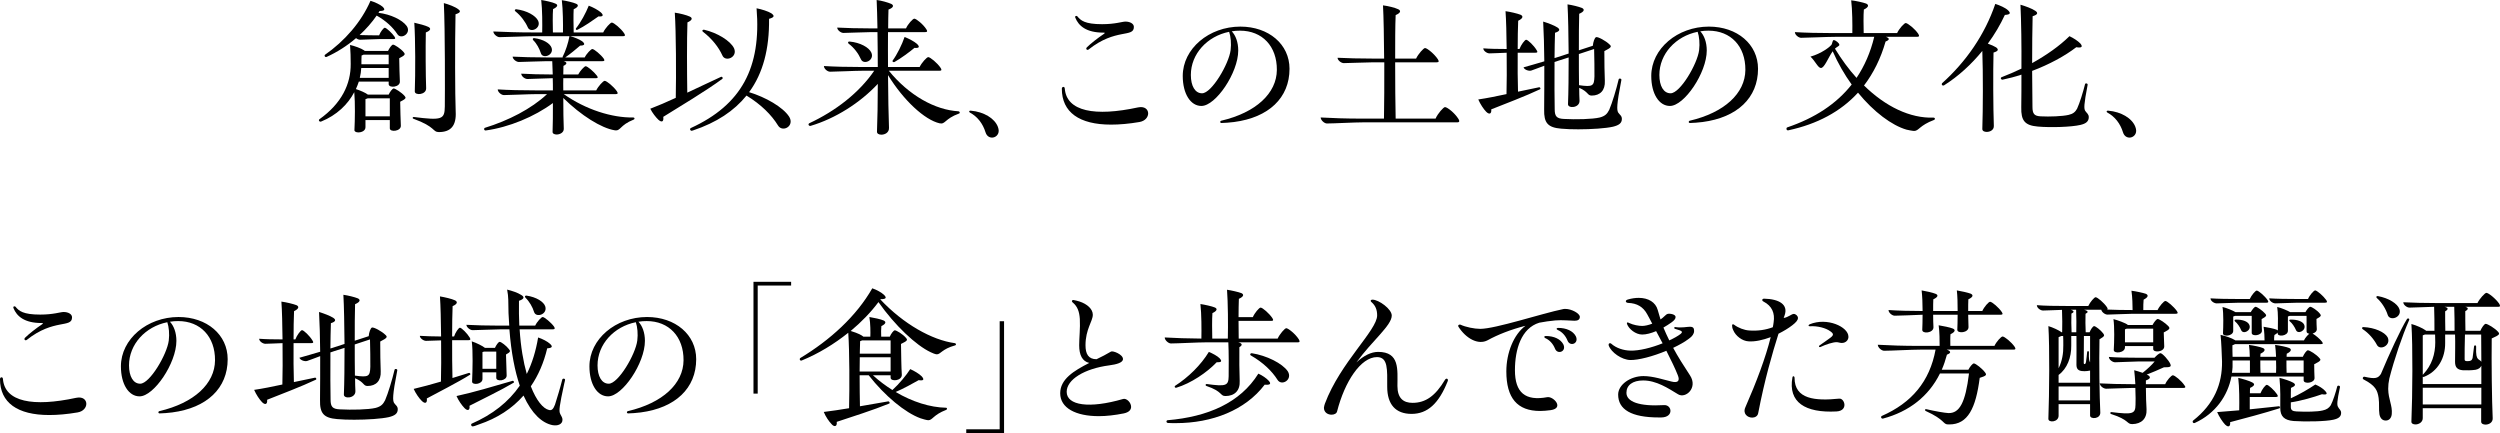
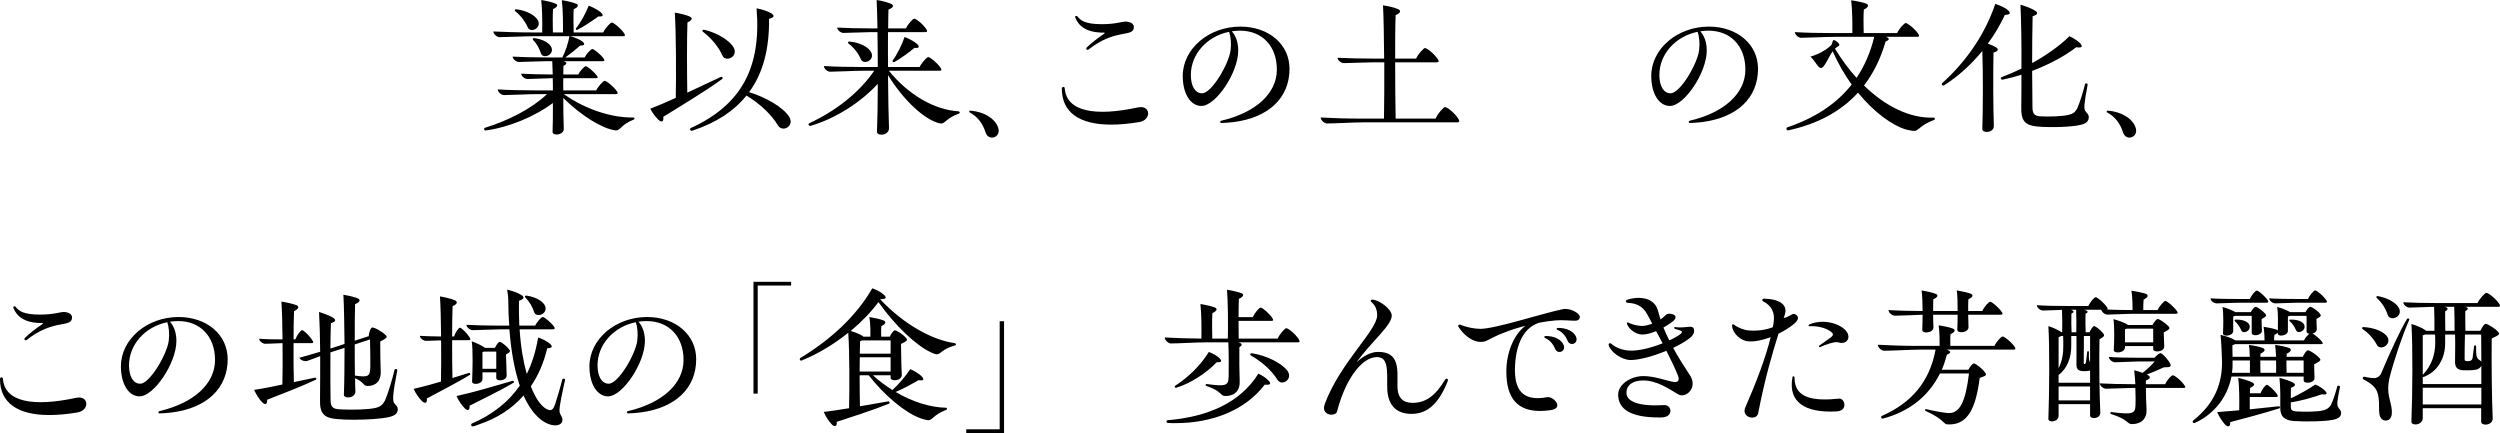
<svg xmlns="http://www.w3.org/2000/svg" id="b" data-name="レイヤー 2" width="585.389" height="101.397" viewBox="0 0 585.389 101.397">
  <defs>
    <style>
      .d {
        stroke-width: 0px;
      }
    </style>
  </defs>
  <g id="c" data-name="レイヤー 1">
    <g>
-       <path class="d" d="m94.733,22.455c.38.456.418.646-1.025,1.368.038,1.823.076,4.255.152,5.585.076,1.368-2.583,1.596-2.583.646v-1.938h-5.699v1.672c0,.836-.912,1.216-1.672,1.216-.494,0-.95-.19-.912-.57.114-2.242.19-6.345-.038-8.853-1.52,2.888-4.104,5.396-7.751,6.877-.266.114-.532-.076-.532-.304,0-.076.038-.152.114-.228,5.243-3.723,7.371-8.283,7.333-12.956,0-1.406-.038-3.002-.152-4.445,1.025.228,2.622.798,3.267,1.254.076.038.152.114.19.152h5.434c.304-.646.874-1.481,1.178-1.481.342,0,1.824.95,2.47,1.748.418.494.456.684-1.026,1.444.038,1.824.076,4.179.152,5.433.076,1.368-2.622,1.634-2.622.608v-.57h-6.991c-.19.57-.418,1.178-.684,1.748.988.304,2.28.874,2.812,1.292h4.863c.266-.608.874-1.444,1.178-1.444.342,0,1.862.95,2.545,1.748Zm.494-16.375c1.178,1.71-1.292,3.268-2.166,1.938-1.064-1.634-2.698-3.154-4.863-4.37-1.102,1.596-2.47,3.154-3.99,4.559,1.368.038,3.04.076,4.56.076.304-.836,1.064-1.786,1.33-1.786.38,0,1.786,1.33,2.28,2.089.266.418.19.57-.304.57h-3.382c-1.102,0-3.458.152-4.369.152-.304,0-.684-.152-.95-.38-2.09,1.786-4.446,3.305-6.915,4.407-.342.114-.57-.228-.38-.494,4.635-3.229,8.511-7.675,10.676-12.652,1.026.304,2.242.874,2.812,1.368.722.684.532.988-.684,1.026-.076.152-.152.266-.266.418,2.85.342,5.547,1.634,6.611,3.078Zm-4.217,12.158v-2.318h-6.421c-.038.76-.152,1.558-.342,2.318h6.763Zm0-3.191v-2.242h-5.889c-.114.076-.266.114-.456.19-.038.57-.038,1.482-.038,2.052h6.383Zm-5.433,12.196h5.699v-4.217h-5.168c-.152.076-.304.114-.532.19v4.027ZM107.689,2.66c0,.266-.342.456-1.026.684-.152,6.573-.114,19.188.038,22.759.19,3.344-1.14,4.825-3.951,4.825-1.482,0-.684-1.216-5.927-3.115-.342-.114-.19-.456.076-.418,6.573.836,7.219.57,7.257-2.432.038-3.116.076-17.819-.228-24.24,1.14.304,2.66.874,3.381,1.443.266.19.38.342.38.494Zm-10.677,2.66c1.026.228,2.622.646,3.306.988.646.342.57.836-.608,1.292-.076,3.381-.038,10.145.076,13.07.038,1.558-2.698,1.748-2.66.722.152-4.065.152-12.196-.114-16.072Z" />
      <path class="d" d="m148.577,27.736c0,.114-.076.228-.19.266-3.343,1.33-3.002,2.735-4.445,2.507-3.115-.494-7.865-3.457-12.044-7.561,0,2.812.038,5.547.114,7.181.038.912-.912,1.368-1.672,1.368-.532,0-.988-.228-.95-.646.076-1.748.076-4.179.076-6.725-4.293,3.191-10.335,5.699-15.73,6.421-.228.038-.38-.152-.38-.342,0-.076.038-.19.152-.266,5.547-1.71,10.905-4.445,14.59-7.903h-2.356c-1.938,0-6.269.228-7.751.228-.608,0-1.444-.722-1.444-1.33,2.47.152,5.547.228,8.929.228h3.99c0-.987,0-1.938-.038-2.85h-.114c-1.481,0-4.635.19-5.813.19-.608,0-1.444-.646-1.444-1.254,1.9.114,4.635.19,7.257.19h.114l-.114-3.116h-1.253c-1.672,0-5.281.19-6.573.19-.57,0-1.444-.646-1.444-1.254,2.128.114,4.978.19,7.865.19h3.837v-.151c.684-1.292,1.33-3.306,1.596-4.826h-8.093c-2.127,0-6.687.228-8.283.228-.57,0-1.444-.722-1.444-1.33,2.622.114,5.814.229,9.385.229h2.052c.038-1.862.038-5.396-.228-7.599.988.152,2.698.532,3.306.836.684.266.608.76-.532,1.292-.114,1.33-.076,3.876-.038,5.472h2.356c.038-1.9,0-5.357-.266-7.561,1.026.152,2.698.532,3.344.836.646.266.57.76-.57,1.292-.076,1.33-.038,3.838,0,5.434h6.915c.456-.988,1.672-2.318,2.014-2.318.456,0,2.127,1.368,2.887,2.507.304.456.266.684-.228.684h-12.424c.988.228,2.204.76,2.812,1.178.798.645.608,1.025-.456,1.025-.912.798-2.394,2.014-3.496,2.773h4.56c.418-.874,1.482-1.976,1.786-1.976.418,0,2.014,1.33,2.66,2.242.266.418.228.608-.304.608h-9.081c.912.266.836.684-.038,1.102,0,.608-.038,1.292-.038,2.014h3.495c.418-.836,1.444-1.938,1.748-1.938.418,0,1.976,1.33,2.622,2.204.304.418.266.607-.266.607h-7.599c0,.912-.038,1.862,0,2.85h7.713c.456-.95,1.633-2.241,1.976-2.241.456,0,2.089,1.33,2.85,2.432.304.456.266.684-.266.684h-12.158c5.205,3.647,11.284,5.547,16.262,5.471.19,0,.304.114.304.228ZM120.879,2.166c2.47.304,4.559,1.482,5.129,2.698.798,1.786-1.862,2.963-2.432,1.52-.57-1.292-1.634-2.736-2.888-3.724-.266-.228-.152-.494.19-.494Zm3.989,7.257c-.228-.266-.114-.532.228-.494,2.166.266,3.724,1.254,4.065,2.28.57,1.748-2.09,2.659-2.508,1.254-.342-1.064-.988-2.28-1.786-3.04Zm9.993-2.773c1.14-1.406,2.318-3.609,3.002-5.319.95.342,2.204,1.026,2.812,1.558.76.684.532,1.064-.532.95-1.292.912-3.344,2.356-4.901,3.116-.266.152-.494-.038-.38-.304Z" />
      <path class="d" d="m155.308,27.356c.152,1.14-.342,1.406-1.14.684-.57-.532-1.444-1.633-1.899-2.583,1.786-.684,3.837-1.558,5.965-2.546.114-5.281.076-15.426-.228-19.947,1.14.152,2.774.57,3.496.912.684.304.684.836-.532,1.368-.152,3.914-.114,11.665-.038,16.452,2.812-1.292,5.585-2.66,7.865-3.686.304-.152.57.228.342.456-3.761,2.773-10.22,6.649-13.83,8.891Zm29.825,1.102c0,1.558-2.127,2.318-2.963.912-1.52-2.47-3.951-4.901-7.371-6.991-2.925,3.61-6.991,6.308-12.538,8.169-.076.038-.228.076-.304.076-.342,0-.532-.456-.19-.646,11.854-5.433,16.527-14.134,15.388-28.04,1.178.228,2.735.722,3.458,1.178.836.607.684.95-.532,1.292.076,7.029-1.406,12.728-4.673,17.173,3.876,1.178,7.903,3.496,9.347,5.699.266.418.38.798.38,1.178Zm-20.289-21.504c3.153.722,6.193,2.622,7.029,4.331.95,2.128-2.052,3.344-2.736,1.672-.836-1.862-2.394-3.876-4.521-5.509-.304-.228-.114-.532.228-.494Z" />
      <path class="d" d="m224.729,26.33c0,.114-.038.228-.19.266-3.343,1.216-3.153,2.583-4.521,2.279-3.496-.798-8.435-5.357-12.082-11.284.038,4.901.114,9.537.228,12.348.038,1.102-.95,1.596-1.786,1.596-.57,0-1.026-.229-1.026-.684.114-3.002.19-6.991.19-11.209-4.141,4.445-9.955,8.131-15.768,9.841-.266.038-.456-.152-.456-.342,0-.076.038-.19.152-.266,6.193-2.887,11.702-7.143,15.235-12.31h-2.659c-1.976,0-6.193.228-7.675.228-.608,0-1.444-.684-1.444-1.33,2.432.152,5.472.228,8.815.228h3.799c0-2.812-.038-5.623-.076-8.169h-1.52c-1.634,0-5.205.19-6.459.19-.57,0-1.444-.646-1.444-1.254,2.09.114,4.901.19,7.751.19h1.672c-.038-2.622-.114-4.939-.19-6.649,1.178.152,2.622.57,3.419.912.608.304.646.836-.646,1.33-.038,1.292-.076,2.773-.076,4.407h4.18c.418-.988,1.596-2.279,1.938-2.279.456,0,2.09,1.33,2.812,2.469.304.456.266.684-.266.684h-8.701c0,2.545-.038,5.357,0,8.169h7.409c.456-.988,1.672-2.318,2.014-2.318.456,0,2.127,1.368,2.888,2.507.304.456.266.684-.228.684h-11.892c4.711,5.775,10.828,9.195,16.337,9.498.152.038.266.152.266.266Zm-26.026-16.11c-.228-.228-.152-.532.228-.494,2.47.228,4.559,1.368,5.091,2.583.836,1.824-1.824,3.002-2.432,1.558-.57-1.292-1.596-2.697-2.888-3.647Zm15.996.038c.76.722.532,1.064-.57.95-1.178.988-3.191,2.47-4.673,3.306-.304.151-.57-.152-.456-.304,1.064-1.444,2.204-3.761,2.812-5.547,1.026.38,2.28,1.064,2.888,1.596Z" />
      <path class="d" d="m233.853,30.623c0,.95-.76,1.596-1.558,1.596-.646,0-1.254-.38-1.52-1.216-.646-2.09-1.9-3.686-3.647-4.635-.114-.076-.19-.152-.19-.228,0-.114.076-.228.266-.228h.114c3.04.266,5.585,1.786,6.345,3.799.114.342.19.608.19.912Z" />
      <path class="d" d="m260.147,29.18c-7.409,0-11.512-2.888-11.512-8.397,0-.532.646-.607.684-.076.418,5.433,7.105,6.611,17.135,4.445,1.596-.342,2.394.494,2.394,1.406,0,.836-.684,1.786-2.052,2.014-2.432.418-4.673.608-6.649.608Zm-5.661-18.085c.874-.874,2.622-2.242,3.99-3.153.304-.228.304-.304-.114-.304-4.027,0-5.813-1.596-6.573-3.496-.114-.266.038-.418.228-.418.114,0,.19.038.266.114.76.95,1.748,1.824,5.775,1.824,3.115,0,4.711-.608,5.471-.608,1.026,0,1.976.456,1.976,1.254,0,2.583-4.255.228-10.601,5.281-.342.266-.76-.114-.418-.494Z" />
      <path class="d" d="m301.947,16.11c0,6.801-4.863,11.398-12.995,12.462-.912.114-2.279.228-2.925.228-.38,0-.418-.418-.076-.532,8.131-1.9,12.994-6.421,13.032-11.893.038-5.547-3.419-9.194-8.625-9.194-.645,0-1.33.038-1.938.152.912.95,1.52,2.545,1.52,4.483,0,5.243-5.281,12.994-8.624,12.994-2.545,0-4.369-2.85-4.369-7.029,0-6.383,6.155-11.55,13.488-11.55,6.649,0,11.513,4.142,11.513,9.879Zm-14.134-8.663c-5.129,1.026-8.967,5.168-8.967,10.106,0,2.584.988,4.293,2.622,4.293,2.242,0,6.269-6.839,6.687-10.106.19-1.558.038-3.154-.342-4.293Z" />
      <path class="d" d="m341.694,28.344c0,.19-.152.304-.456.304h-21.999c-2.165,0-6.876.266-8.548.266-.57,0-1.444-.76-1.444-1.406,2.698.152,5.928.266,9.612.266h5.205c.076-3.382.076-8.321.076-13.184h-2.583c-1.748,0-5.547.19-6.915.19-.57,0-1.444-.646-1.444-1.254,2.242.114,5.168.19,8.207.19h2.697c-.038-4.901-.113-9.612-.266-12.462,1.216.152,2.773.532,3.571.912.646.304.646.836-.607,1.368-.114,2.583-.114,6.307-.114,10.182h4.901c.494-1.064,1.748-2.469,2.09-2.469.493,0,2.203,1.405,3.001,2.621.305.494.267.722-.266.722h-9.727c0,4.901.038,9.916.114,13.184h9.347c.493-1.178,1.861-2.698,2.203-2.698.532,0,2.28,1.368,3.153,2.774.114.19.19.38.19.494Z" />
-       <path class="d" d="m360.621,20.897c-3.268,1.558-8.473,3.533-11.437,4.711.114,1.065-.456,1.292-1.178.57-.607-.608-1.405-1.824-1.861-2.888,2.052-.304,4.331-.76,6.61-1.254.076-2.508.076-6.117.038-9.688-1.329.038-3.229.152-4.027.152-.569,0-1.443-.57-1.443-1.178,1.405.114,3.457.152,5.471.152-.038-3.457-.113-6.763-.266-8.852,1.14.152,2.735.532,3.533.836.646.304.608.836-.569,1.406-.076,1.71-.114,4.065-.114,6.611h.418c.342-.95,1.254-2.166,1.558-2.166.418,0,1.824,1.368,2.432,2.394.304.456.266.646-.266.646h-4.142c-.038,3.268,0,6.687.076,9.119,1.709-.342,3.381-.722,4.901-1.026.304-.076.456.342.266.456Zm19.149,6.953c0,.988-.685,1.481-2.09,1.823-1.672.38-5.016.608-8.093.608-1.444,0-2.85-.038-4.027-.152-3.116-.266-4.065-1.33-3.989-4.483.038-3.153.038-6.725.038-10.258-1.254.494-2.47.912-3.078,1.14-.569.152-1.596-.19-1.785-.76,1.405-.38,3.039-.874,4.863-1.406-.038-3.381-.114-6.649-.267-9.309,1.14.342,2.66.912,3.382,1.406.645.456.494.874-.608,1.216-.075,1.71-.075,3.799-.113,5.927l.38-.114,2.925-.95c-.037-4.445-.113-8.815-.266-11.512,1.102.152,2.622.532,3.382.836.645.304.607.836-.646,1.368-.075,2.242-.075,5.357-.075,8.549l3.268-1.064c.075-.874.417-1.899.76-2.014.418-.152,2.317.874,3.153,1.71.494.456.532.684-1.216,1.558,0,2.317.038,5.509.114,6.953.113,2.241-1.103,3.457-3.078,3.457-1.063,0-.684-.835-2.926-1.823,0,1.178.038,2.204.076,3.002.076,1.748-2.735,1.9-2.697.835.114-2.812.151-6.877.151-10.942l-2.507.798c-.229.076-.494.19-.798.266-.038,4.521,0,9.156.038,11.056,0,1.671.455,2.204,2.165,2.28,2.812.152,6.649.076,8.396-.342,1.254-.342,1.71-.835,2.204-1.786.684-1.558,1.71-4.978,2.204-7.105.075-.38.722-.228.645.114-1.178,6.003-1.063,6.991-.76,7.599.38.57.874.76.874,1.52Zm-10.068-15.198c0,2.584,0,5.129.037,7.295,3.231.456,3.534.19,3.61-2.051,0-1.14,0-4.635-.076-6.421l-3.571,1.178Z" />
      <path class="d" d="m411.653,16.11c0,6.801-4.863,11.398-12.994,12.462-.912.114-2.279.228-2.926.228-.38,0-.418-.418-.075-.532,8.13-1.9,12.993-6.421,13.031-11.893.038-5.547-3.419-9.194-8.624-9.194-.646,0-1.33.038-1.938.152.912.95,1.52,2.545,1.52,4.483,0,5.243-5.281,12.994-8.625,12.994-2.546,0-4.369-2.85-4.369-7.029,0-6.383,6.155-11.55,13.488-11.55,6.648,0,11.512,4.142,11.512,9.879Zm-14.134-8.663c-5.129,1.026-8.967,5.168-8.967,10.106,0,2.584.988,4.293,2.622,4.293,2.241,0,6.269-6.839,6.686-10.106.19-1.558.038-3.154-.342-4.293Z" />
      <path class="d" d="m453.073,27.812c0,.114-.076.228-.19.266-3.457,1.292-3.571,2.584-4.673,2.584-.38,0-1.482-.228-1.786-.304-3.419-.988-7.675-4.141-11.36-8.663-4.065,4.445-9.574,7.371-16.3,8.815-.304.076-.455-.152-.455-.342,0-.152.037-.266.19-.342,6.497-2.204,11.513-5.509,15.084-10.031-1.672-2.317-3.191-4.939-4.445-7.789-1.065,1.481-1.938,3.951-2.773,3.913-.685-.038-1.292-1.596-2.432-2.659,2.659-.76,4.521-2.28,4.901-2.736.228-.304.228-1.14.569-1.14.418.038,1.33.722,1.292,1.14,0,.228-.57.456-.95.798l-.075.076c1.558,2.545,3.229,4.825,5.053,6.839,1.861-2.773,3.268-5.965,4.142-9.613h-9.157c-2.051,0-6.459.228-7.979.228-.569,0-1.443-.684-1.443-1.33,2.508.152,5.623.228,9.08.228h4.369c.038-1.9,0-5.509-.266-7.675,1.065.114,2.773.494,3.496.76.684.304.645.836-.532,1.406-.114,1.292-.076,3.876-.038,5.509h7.827c.456-1.026,1.671-2.356,2.014-2.356.456,0,2.165,1.368,2.925,2.508.305.494.267.722-.266.722h-7.295c.912.342.912.722-.076,1.102-1.14,3.989-2.85,7.409-5.053,10.296,5.053,4.939,10.79,7.713,16.3,7.523.19,0,.304.152.304.266Z" />
      <path class="d" d="m466.794,12.31c-.114,4.293-.076,13.298.075,17.174.038.95-.873,1.405-1.671,1.405-.57,0-1.026-.228-1.026-.684.152-4.56.19-12.994,0-18.275-2.546,3.116-5.585,5.927-8.967,8.055-.266.152-.531-.038-.531-.266,0-.076.037-.152.075-.228,5.586-5.015,9.993-11.322,12.463-18.58,1.063.342,2.356.912,2.963,1.482.723.684.57,1.026-.722,1.102-1.063,2.279-2.394,4.559-3.989,6.725.76.266,1.52.608,1.938.874.646.494.532.874-.607,1.216Zm22.303,15.122c0,.988-.646,1.52-1.976,1.823-2.09.494-6.953.646-9.955.38-3.039-.266-3.951-1.368-3.875-4.521.038-2.394.038-4.977.038-7.637-1.482.494-2.964.874-4.408,1.178-.38.038-.569-.38-.266-.57,1.596-.608,3.153-1.292,4.674-2.014.037-5.471-.038-10.942-.229-14.97,1.178.342,2.735.912,3.495,1.443.723.494.494.912-.645,1.254-.076,2.964-.114,7.067-.114,10.98,3.344-1.862,6.384-3.989,8.739-6.307.912.418,2.014,1.14,2.546,1.71.645.76.342,1.102-.95.874-2.66,2.052-6.383,4.065-10.335,5.547.038,3.647.076,6.839.076,8.435s.418,2.127,1.9,2.203c2.127.114,5.129,0,6.572-.342,1.026-.228,1.558-.684,1.976-1.443.608-1.292,1.444-4.028,1.862-5.737.076-.342.684-.19.607.152-.911,4.75-.874,5.547-.569,6.079.342.532.836.76.836,1.482Z" />
      <path class="d" d="m500.197,30.623c0,.95-.76,1.596-1.558,1.596-.645,0-1.254-.38-1.52-1.216-.646-2.09-1.899-3.686-3.647-4.635-.114-.076-.19-.152-.19-.228,0-.114.076-.228.267-.228h.113c3.04.266,5.586,1.786,6.346,3.799.113.342.19.608.19.912Z" />
      <path class="d" d="m11.512,97.18c-7.409,0-11.512-2.888-11.512-8.397,0-.532.646-.607.684-.076.418,5.433,7.105,6.611,17.135,4.445,1.596-.342,2.394.494,2.394,1.406,0,.836-.684,1.786-2.051,2.014-2.432.418-4.673.608-6.649.608Zm-5.661-18.085c.874-.874,2.622-2.242,3.99-3.153.304-.228.304-.304-.114-.304-4.027,0-5.813-1.596-6.573-3.496-.114-.266.038-.418.228-.418.114,0,.19.038.266.114.76.95,1.748,1.824,5.775,1.824,3.115,0,4.711-.608,5.471-.608,1.026,0,1.976.456,1.976,1.254,0,2.583-4.255.228-10.601,5.281-.342.266-.76-.114-.418-.494Z" />
      <path class="d" d="m53.312,84.11c0,6.801-4.863,11.398-12.994,12.462-.912.114-2.279.228-2.925.228-.38,0-.418-.418-.076-.532,8.131-1.9,12.994-6.421,13.032-11.893.038-5.547-3.419-9.194-8.625-9.194-.645,0-1.33.038-1.938.152.912.95,1.52,2.545,1.52,4.483,0,5.243-5.281,12.994-8.624,12.994-2.545,0-4.369-2.85-4.369-7.029,0-6.383,6.155-11.55,13.488-11.55,6.649,0,11.512,4.142,11.512,9.879Zm-14.134-8.663c-5.129,1.026-8.967,5.168-8.967,10.106,0,2.584.988,4.293,2.622,4.293,2.242,0,6.269-6.839,6.687-10.106.19-1.558.038-3.154-.342-4.293Z" />
      <path class="d" d="m73.985,88.897c-3.268,1.558-8.473,3.533-11.437,4.711.114,1.065-.456,1.292-1.178.57-.608-.608-1.406-1.824-1.862-2.888,2.052-.304,4.332-.76,6.611-1.254.076-2.508.076-6.117.038-9.688-1.33.038-3.229.152-4.028.152-.57,0-1.443-.57-1.443-1.178,1.406.114,3.458.152,5.471.152-.038-3.457-.114-6.763-.266-8.852,1.14.152,2.735.532,3.533.836.646.304.608.836-.57,1.406-.076,1.71-.114,4.065-.114,6.611h.418c.342-.95,1.254-2.166,1.558-2.166.418,0,1.824,1.368,2.432,2.394.304.456.266.646-.266.646h-4.141c-.038,3.268,0,6.687.076,9.119,1.71-.342,3.382-.722,4.901-1.026.304-.076.456.342.266.456Zm19.149,6.953c0,.988-.684,1.481-2.089,1.823-1.672.38-5.015.608-8.093.608-1.444,0-2.85-.038-4.027-.152-3.116-.266-4.065-1.33-3.99-4.483.038-3.153.038-6.725.038-10.258-1.254.494-2.47.912-3.078,1.14-.57.152-1.596-.19-1.786-.76,1.406-.38,3.04-.874,4.863-1.406-.038-3.381-.114-6.649-.266-9.309,1.14.342,2.66.912,3.382,1.406.646.456.494.874-.608,1.216-.076,1.71-.076,3.799-.114,5.927l.38-.114,2.926-.95c-.038-4.445-.114-8.815-.266-11.512,1.102.152,2.622.532,3.382.836.645.304.608.836-.646,1.368-.076,2.242-.076,5.357-.076,8.549l3.268-1.064c.076-.874.418-1.899.76-2.014.418-.152,2.318.874,3.154,1.71.494.456.532.684-1.216,1.558,0,2.317.038,5.509.114,6.953.114,2.241-1.102,3.457-3.078,3.457-1.063,0-.684-.835-2.925-1.823,0,1.178.038,2.204.076,3.002.076,1.748-2.735,1.9-2.697.835.114-2.812.152-6.877.152-10.942l-2.508.798c-.228.076-.494.19-.798.266-.038,4.521,0,9.156.038,11.056,0,1.671.456,2.204,2.166,2.28,2.812.152,6.649.076,8.397-.342,1.254-.342,1.71-.835,2.204-1.786.684-1.558,1.71-4.978,2.204-7.105.076-.38.722-.228.646.114-1.178,6.003-1.064,6.991-.76,7.599.38.57.874.76.874,1.52Zm-10.068-15.198c0,2.584,0,5.129.038,7.295,3.229.456,3.533.19,3.609-2.051,0-1.14,0-4.635-.076-6.421l-3.571,1.178Z" />
      <path class="d" d="m99.941,93.304c.152,1.102-.418,1.33-1.178.57-.608-.57-1.444-1.786-1.899-2.812,1.976-.456,4.179-1.064,6.383-1.71.076-2.47.076-6.079.038-9.651-1.254.038-2.85.114-3.534.114-.57,0-1.444-.608-1.444-1.178,1.292.076,3.154.152,4.978.152-.038-3.647-.114-7.181-.266-9.385,1.14.19,2.774.57,3.496.912.684.304.646.874-.532,1.368-.076,1.786-.114,4.369-.114,7.105h.456c.304-.95,1.064-2.052,1.368-2.052.38,0,1.71,1.33,2.28,2.279.266.456.228.646-.304.646h-3.799c0,3.191,0,6.497.076,8.852,1.33-.418,2.622-.798,3.799-1.178.266-.114.532.266.304.418-2.849,1.786-7.447,4.103-10.106,5.547Zm9.993,1.71c.152,1.063-.418,1.292-1.14.57-.608-.608-1.444-1.786-1.9-2.85,4.065-.874,9.195-2.432,13.032-3.534.304-.152.57.266.342.418-2.926,1.748-7.599,3.989-10.335,5.396Zm22.379-6.079c0,.114-.114.57-.19.874-1.178,5.357-1.216,6.307-1.026,6.915.228.646.608.912.608,1.596,0,.987-1.064,1.481-2.394,1.216-2.356-.494-4.787-2.622-6.725-6.915-2.66,3.039-6.155,5.319-10.449,6.763-.722.304-1.254.456-1.481.456-.304,0-.494-.456-.19-.646,4.863-2.127,8.587-5.053,11.247-8.891-1.14-3.343-2.014-7.675-2.432-13.184h-2.242c-1.596,0-5.129.19-6.383.19-.57,0-1.444-.684-1.444-1.254,2.089.114,4.901.19,7.75.19h2.28c-.152-1.899-.228-3.913-.228-6.079,0-.608-.114-1.558-.266-2.356,1.216.304,2.469.722,3.229,1.216.912.494.798.988-.456,1.406-.038,2.052,0,3.989.076,5.813h3.723c.418-.912,1.444-2.014,1.748-2.014.418,0,2.014,1.33,2.66,2.242.266.418.228.646-.304.646h-7.751c.266,4.142.874,7.637,1.672,10.448,1.254-2.507,2.127-5.357,2.66-8.549,1.026.342,2.204.95,2.773,1.482.722.646.532.988-.646,1.064-.798,3.382-2.089,6.345-3.837,8.891,1.292,3.344,2.888,5.243,4.255,5.547.608.152.988-.152,1.406-1.254.494-1.558,1.216-3.914,1.71-5.889.114-.304.646-.266.646.076Zm-13.83-5.927c.038,1.634.114,3.723.152,4.901.038,1.292-2.432,1.52-2.432.57v-1.292h-3.229v1.558c0,1.292-2.508,1.52-2.432.57.114-2.47.228-7.181-.076-9.385,1.064.342,2.584,1.102,3.078,1.52h2.356c.266-.607.798-1.405,1.102-1.405.342,0,1.558.912,2.166,1.71.38.456.417.646-.684,1.254Zm-5.509,3.343h3.229v-4.027h-2.85l-.38.114v3.913Zm10.068-16.642c-.228-.266-.114-.532.228-.494,2.318.342,4.065,1.444,4.408,2.545.57,1.862-2.166,2.736-2.622,1.292-.342-1.14-1.102-2.47-2.014-3.344Z" />
      <path class="d" d="m163.018,84.11c0,6.801-4.863,11.398-12.994,12.462-.912.114-2.279.228-2.925.228-.38,0-.418-.418-.076-.532,8.131-1.9,12.994-6.421,13.032-11.893.038-5.547-3.419-9.194-8.625-9.194-.645,0-1.33.038-1.938.152.912.95,1.52,2.545,1.52,4.483,0,5.243-5.281,12.994-8.624,12.994-2.545,0-4.369-2.85-4.369-7.029,0-6.383,6.155-11.55,13.488-11.55,6.649,0,11.512,4.142,11.512,9.879Zm-14.134-8.663c-5.129,1.026-8.967,5.168-8.967,10.106,0,2.584.988,4.293,2.622,4.293,2.242,0,6.269-6.839,6.687-10.106.19-1.558.038-3.154-.342-4.293Z" />
      <path class="d" d="m176.432,92.165v-26.178h8.815v.874h-7.827v25.305h-.988Z" />
      <path class="d" d="m223.855,80.614c0,.114-.076.228-.228.266-3.04.835-3.382,2.089-4.255,2.089-.38,0-1.14-.342-1.444-.494-3.419-1.596-8.359-6.231-12.234-11.74-1.748,2.356-3.989,4.673-6.497,6.763,1.862.57,2.622,1.026,2.964,1.33h1.633c.038-1.026.038-3.04-.228-4.598.988.152,2.735.532,3.305.798.684.304.608.798-.494,1.33-.076.57-.076,1.672-.038,2.47h2.014c.266-.646.874-1.482,1.178-1.482.38,0,1.9.912,2.622,1.786.38.456.418.646-1.178,1.406.038,2.28.076,5.585.19,7.219.038,1.443-2.622,1.671-2.622.684v-.57h-4.141c1.443,1.33,3.002,2.47,4.559,3.458,1.596-1.444,3.229-3.419,4.179-4.901.95.418,2.09,1.102,2.66,1.672.722.798.456,1.102-.684.912-1.406.798-3.534,1.976-5.396,2.774,3.952,2.317,8.055,3.609,11.778,3.686.304,0,.342.38.076.494-3.078,1.178-3.192,2.432-4.217,2.432-.342,0-1.52-.342-1.824-.456-3.572-1.292-8.359-5.243-12.121-10.068h-2.127c0,2.622.038,5.243.076,7.257,2.318-.38,4.56-.798,6.573-1.14.304-.076.494.342.304.494-3.61,1.482-9.081,3.229-12.31,4.293.076.684-.114.988-.456.988-.19,0-.456-.114-.722-.418-.608-.608-1.444-1.824-1.862-2.888,1.862-.228,3.876-.532,5.927-.874.114-4.788.114-13.184-.19-17.668-3.268,2.622-6.991,4.901-10.904,6.497-.266.114-.456-.114-.456-.304,0-.114.038-.19.114-.266,6.991-4.217,13.146-9.803,16.869-16.337,1.026.342,2.166.987,2.736,1.52.722.722.494,1.026-.798,1.026,0,.038-.038.038-.038.076,5.357,5.699,12.044,9.499,17.439,10.221.152.038.266.152.266.266Zm-15.312,6.383v-3.343h-7.219c0,1.063-.038,2.204-.038,3.343h7.257Zm0-4.179v-3.116h-6.649c-.152.076-.304.114-.494.19-.038.836-.038,1.824-.076,2.926h7.219Z" />
      <path class="d" d="m235.107,75.219v26.178h-8.853v-.874h7.827v-25.304h1.026Z" />
-       <path class="d" d="m264.858,95.242c0,.684-.456,1.292-1.71,1.558-2.09.418-4.065.646-5.852.646-5.395,0-9.043-1.9-9.043-5.357,0-3.306,3.154-5.243,6.801-7.105-1.634-.38-2.356-1.862-2.356-4.141,0-1.748.266-3.99.152-6.155-.114-1.748-.57-2.926-1.596-3.799-.418-.304-.266-.646.076-.646.19,0,1.14.266,1.406.342,1.862.608,3.153,1.786,3.153,3.116,0,1.52-1.71,3.381-1.71,7.143,0,2.052.684,3.268,2.583,3.268,1.178-.57,2.318-1.14,3.381-1.786.418-.266,2.812.646,2.812,1.748,0,.836-1.481,1.254-3.229,1.481-5.775.76-9.954,3.306-9.954,6.193,0,3.191,5.281,3.989,13.222,1.672.798-.228,1.862.836,1.862,1.823Z" />
      <path class="d" d="m304.301,79.93c0,.152-.113.228-.417.228h-13.945c1.026.266,1.026.684.266,1.14-.038,2.203,0,6.307.076,7.902.114,2.242-1.178,3.534-3.344,3.534-1.292,0-.608-1.064-4.445-2.356-.342-.152-.19-.494.076-.456,4.483.608,5.091.418,5.129-1.786.038-1.216.038-5.965-.076-7.979h-5.015c-2.166,0-6.801.266-8.435.266-.57,0-1.444-.76-1.444-1.406,2.394.152,5.319.229,8.587.266.038-2.014.038-5.775-.228-8.093,1.026.152,2.736.532,3.344.798.684.266.608.798-.532,1.33-.114,1.444-.076,4.255-.038,5.965h3.647c.076-3.04.038-8.473-.19-11.436,1.026.152,2.698.532,3.382.798.608.304.57.798-.608,1.33-.038,1.102-.076,2.66-.076,4.293h3.343c.418-.988,1.482-2.242,1.824-2.242.456,0,2.014,1.368,2.735,2.432.304.494.267.684-.266.684h-7.637c0,1.52.038,3.002.038,4.141h9.119c.456-1.026,1.672-2.432,2.014-2.432.456,0,2.128,1.33,2.926,2.583.114.19.19.38.19.494Zm-7.219,9.232c.646.722.342,1.026-.949.912-4.522,5.965-12.273,9.005-20.821,9.005-.608,0-1.216,0-1.824-.038-.456-.038-.456-.608-.076-.646,9.385-.798,16.983-4.065,21.239-10.904.874.38,1.938,1.102,2.432,1.671Zm-21.923,1.178c3.078-1.976,6.041-4.863,7.903-7.941.912.38,1.976.95,2.508,1.481.646.722.456.988-.684.95-2.279,2.394-5.965,4.901-9.46,5.965-.304.076-.494-.266-.266-.456Zm26.368-3.419c1.254,1.976-1.443,3.571-2.394,2.014-1.292-2.052-3.381-4.065-6.231-5.699-.304-.19-.152-.532.19-.532,3.496.532,7.181,2.394,8.435,4.218Z" />
      <path class="d" d="m339.034,89.011c0,.076,0,.152-.038.228-2.09,5.281-4.75,7.675-8.474,7.675s-5.698-2.204-5.698-6.345c0-4.027.228-6.953-2.394-6.953-3.799,0-7.561,5.737-9.346,12.728-.114.494-.685.76-1.292.76-.836,0-1.786-.494-1.786-1.634,0-.19.152-.76.229-.95,3.609-9.65,12.233-17.173,12.233-20.669,0-1.292-.38-2.279-1.291-3.078-.381-.304-.229-.608.19-.608,1.481,0,4.521,2.204,4.521,3.724,0,2.317-4.56,5.851-8.282,10.98,1.747-1.634,3.495-2.47,5.091-2.47,5.091,0,4.521,4.142,4.521,7.979,0,2.888,1.405,3.952,3.533,3.952,3.077,0,5.357-1.634,7.599-5.395.267-.418.685-.304.685.076Z" />
      <path class="d" d="m366.546,72.332c1.444,0,3.382,1.063,3.382,1.861,0,.608-.418.912-1.216.912-.95,0-2.926-.228-4.521-.076-1.292.114-2.545.304-3.761.532-4.218,1.292-5.699,6.231-5.699,11.132,0,5.243,2.432,7.257,7.561,6.307,1.443-.266,4.065,2.583.798,3.039-.874.114-1.71.19-2.47.19-5.357,0-7.902-3.04-7.902-9.271,0-4.37,1.747-8.663,4.482-10.677-3.457.874-6.496,2.09-8.852,3.382-2.241,1.216-5.129-.456-6.839-3.154-.038-.076-.076-.152-.076-.19,0-.228.267-.38.532-.304,1.216.569,3.268.987,4.636.987,3.571,0,14.438-3.609,19.453-4.635.151-.038.304-.038.493-.038Zm-.493,8.283c.836,1.71-1.368,2.507-1.938,1.026-.455-1.14-1.291-2.052-2.279-2.47-.342-.152-.304-.494.114-.494,1.938,0,3.457.722,4.104,1.938Zm2.925-1.9c.836,1.748-1.367,2.546-1.938,1.026-.456-1.14-1.292-2.052-2.279-2.47-.38-.152-.342-.494.076-.494,1.938,0,3.495.722,4.141,1.938Z" />
      <path class="d" d="m395.731,87.909c1.899,2.925-1.063,5.509-2.812,4.407-2.317-1.406-5.054-3.229-8.169-3.229-2.47,0-3.913,1.102-3.913,2.888,0,2.089,2.963,3.229,8.776,2.887,1.899-.152,2.394,2.85-.607,2.888h-.57c-6.459,0-9.537-1.861-9.537-5.357,0-2.317,2.85-4.331,5.928-4.331,2.279,0,4.825.874,6.611,1.292,1.405.342,2.014-.114,1.405-1.558-.57-1.444-1.52-3.419-2.659-5.661-3.154,1.33-6.573,2.204-8.435,2.166-2.014-.038-4.483-1.785-5.053-3.381-.038-.076-.038-.152-.038-.19,0-.342.342-.494.607-.266,1.179,1.063,2.926,1.596,4.446,1.634,2.089.076,5.053-.684,7.599-1.71-.494-.912-.988-1.9-1.52-2.85-1.178.494-2.317.798-3.267.798-1.52,0-3.116-1.292-3.534-2.432-.151-.38.076-.532.494-.266.95.456,2.242.684,3.04.684.607,0,1.481-.19,2.356-.532-.38-.76-.798-1.481-1.178-2.203-.95-1.748-2.394-2.584-4.483-2.66-.608-.038-.76-.607-.038-.798.912-.266,1.747-.38,2.546-.38,2.241,0,3.951,1.026,4.445,2.85.19.722.418,1.482.645,2.204l.456-.342c.532-.418.874-.874,1.178-.95.532-.152,1.899.076,1.899.722,0,.456-.38.836-.949,1.254-.608.418-1.216.836-1.9,1.216.418.988.874,2.014,1.368,3.002,1.102-.494,2.014-1.026,2.621-1.482.608-.532.532-.722-1.253-1.216-.305-.076-.267-.456.037-.418,1.559.229,2.698-.076,3.42-.076.798,0,.988.342.988.988s-.418,1.254-1.179,1.786c-.987.76-2.279,1.482-3.723,2.166,1.102,2.052,2.432,4.142,3.951,6.46Z" />
-       <path class="d" d="m416.444,78.144c-1.443,4.559-3.268,10.866-4.749,18.579-.114.722-.76,1.064-1.406,1.064-1.102,0-2.279-.912-1.596-2.432,2.584-5.889,4.75-11.626,5.928-16.414-1.824.684-3.686,1.102-5.206.988-1.443-.076-3.001-1.254-3.571-2.622-.228-.456-.266-.836-.266-1.14,0-.228.228-.342.494-.114.949.722,2.356,1.254,3.495,1.33,2.09.152,3.951-.152,5.547-.76.076-.38.152-.76.19-1.14.342-2.166-.38-3.837-2.356-4.863-.494-.228-.342-.684.113-.684,3.534.076,5.699,1.368,4.826,3.875l-.229.646c1.063-.152,1.862-.95,2.356-.95.456,0,.988.456.988.95,0,.532-.494,1.064-1.33,1.71-.874.684-2.014,1.368-3.229,1.976Zm13.565,18.199c-7.295.38-11.36-2.127-10.297-7.979.076-.418.494-.304.494.114,0,5.015,4.825,5.433,10.448,4.863,1.254-.152,2.242,2.85-.645,3.002Zm2.812-17.515c0,.114,0,.266-.038.38-.19.76-.912,1.102-1.482,1.102-.455,0-.873-.19-1.253-.19-.836,0-2.432.494-3.8,1.14-.304.114-.456-.19-.19-.38.761-.532,1.559-1.064,2.318-1.634,1.025-.722,1.102-1.064.151-1.71-.987-.722-2.925-1.254-4.711-1.14-.38.038-.456-.266-.076-.456,4.104-1.71,9.081.608,9.081,2.888Z" />
+       <path class="d" d="m416.444,78.144c-1.443,4.559-3.268,10.866-4.749,18.579-.114.722-.76,1.064-1.406,1.064-1.102,0-2.279-.912-1.596-2.432,2.584-5.889,4.75-11.626,5.928-16.414-1.824.684-3.686,1.102-5.206.988-1.443-.076-3.001-1.254-3.571-2.622-.228-.456-.266-.836-.266-1.14,0-.228.228-.342.494-.114.949.722,2.356,1.254,3.495,1.33,2.09.152,3.951-.152,5.547-.76.076-.38.152-.76.19-1.14.342-2.166-.38-3.837-2.356-4.863-.494-.228-.342-.684.113-.684,3.534.076,5.699,1.368,4.826,3.875l-.229.646c1.063-.152,1.862-.95,2.356-.95.456,0,.988.456.988.95,0,.532-.494,1.064-1.33,1.71-.874.684-2.014,1.368-3.229,1.976m13.565,18.199c-7.295.38-11.36-2.127-10.297-7.979.076-.418.494-.304.494.114,0,5.015,4.825,5.433,10.448,4.863,1.254-.152,2.242,2.85-.645,3.002Zm2.812-17.515c0,.114,0,.266-.038.38-.19.76-.912,1.102-1.482,1.102-.455,0-.873-.19-1.253-.19-.836,0-2.432.494-3.8,1.14-.304.114-.456-.19-.19-.38.761-.532,1.559-1.064,2.318-1.634,1.025-.722,1.102-1.064.151-1.71-.987-.722-2.925-1.254-4.711-1.14-.38.038-.456-.266-.076-.456,4.104-1.71,9.081.608,9.081,2.888Z" />
      <path class="d" d="m471.92,81.64c0,.152-.151.228-.456.228h-15.615c1.025.38,1.063.798.038,1.178-.342,1.253-.722,2.432-1.216,3.533h6.231c.343-.684.988-1.482,1.292-1.482.418,0,2.014,1.254,2.66,2.166.342.494.342.722-1.292,1.216-.912,7.105-2.773,10.904-7.106,10.904h-.342c-1.216-.038-.607-1.063-5.205-3.153-.304-.19-.152-.494.152-.418,1.938.456,4.293.874,5.167.912,2.584.076,3.989-2.394,4.825-9.271h-6.801c-2.622,5.319-7.219,8.929-13.336,10.562-.38.076-.608-.38-.305-.608,7.029-3.078,11.247-8.093,12.614-15.54h-3.495c-2.166,0-6.877.266-8.549.266-.607,0-1.481-.76-1.481-1.406,2.735.152,6.003.266,9.65.266h4.825c0-1.178,0-3.229-.228-4.825.949.152,2.697.494,3.305.76.685.266.608.798-.531,1.33-.076.646-.038,1.862-.038,2.736h10.334c.418-.95,1.558-2.204,1.9-2.204.455,0,2.089,1.33,2.812,2.394.113.19.19.342.19.456Zm-29.711-9.043c2.203.152,4.977.228,7.979.228,0-1.748-.076-3.534-.229-4.825.988.152,2.622.532,3.268.798.685.266.608.76-.531,1.292-.038.722-.038,1.71-.038,2.735h5.737c0-1.748-.038-3.534-.19-4.825.988.152,2.622.532,3.229.76.684.304.608.798-.532,1.33-.038.684-.038,1.71-.038,2.735h3.306c.418-.95,1.482-2.166,1.824-2.166.456,0,2.052,1.368,2.735,2.394.304.456.229.646-.304.646h-7.561c.038,1.102.076,2.166.076,2.887.038,1.368-2.659,1.596-2.621.608.038-.874.076-2.128.076-3.496h-5.737c0,1.14.038,2.242.076,2.925.037,1.368-2.66,1.634-2.622.608.038-.874.076-2.128.076-3.534-2.09.076-5.281.228-6.535.228-.57,0-1.443-.684-1.443-1.33Z" />
      <path class="d" d="m491.797,96.572c.076,1.558-2.394,1.672-2.394.722v-2.659h-7.371v2.697c0,1.558-2.432,1.71-2.394.722.228-6.155.304-16.794,0-21.695,1.025.304,2.508.988,3.077,1.443h.152c.038-1.253.038-3.723-.038-5.243-1.52.038-3.609.152-4.445.152-.607,0-1.443-.608-1.443-1.254,1.823.152,4.482.19,7.028.19h5.016c.418-.912,1.405-2.052,1.71-2.052.455,0,1.976,1.33,2.621,2.28.229.342.266.532.076.608,1.71.076,3.838.114,5.889.114h.076c0-1.102-.038-3.002-.266-4.521.987.114,2.735.494,3.382.722.645.304.569.798-.532,1.368-.076.57-.076,1.634-.076,2.432h3.344c.418-.912,1.481-2.127,1.823-2.127.418,0,1.976,1.33,2.698,2.356.304.456.228.646-.305.646h-10.106c-1.481,0-4.673.19-5.851.19-.57,0-1.33-.57-1.444-1.14h-4.027c1.065.304,1.026.608.342.95-.037,1.064-.037,3.191.038,4.331h.912c.229-.607.76-1.443,1.063-1.443.343,0,1.52.912,2.128,1.71.342.494.38.646-.874,1.368-.113,5.319,0,13.412.19,17.136Zm-9.765-6.953h7.371v-2.85c-.114.038-1.102.228-1.938.114-.836-.114-1.254-.494-1.254-1.482,0-2.127.038-4.825,0-6.725h-1.216v2.242c.038,2.774-.95,5.395-2.964,6.877v1.824Zm.645-10.942c-.151.076-.38.152-.645.266v7.295c.836-1.71,1.14-3.496,1.102-5.433,0-.722,0-1.558-.038-2.128h-.418Zm-.645,11.816v3.268h7.371v-3.268h-7.371Zm3.04-12.69h1.102c.038-1.216.038-3.723-.038-5.281h-1.254c.874.304.798.608.152.912-.038,1.102-.038,3.229.038,4.369Zm4.331.874h-1.444c-.038,2.546-.038,4.788-.038,6.307,0,.19.038.266.19.266s.266-.114.342-.532c.076-.645.229-1.634.266-2.279.038-.304.418-.304.418.038-.075,1.596.076,2.052.267,2.356v-6.155Zm22.303,11.931c0,.152-.152.228-.456.228h-8.776c0,1.748.075,3.914.151,4.978.114,2.204-1.178,3.458-3.344,3.495-1.367,0-.645-.987-4.939-2.356-.343-.114-.229-.494.075-.456,4.978.608,5.586.418,5.624-1.71.037-.608.037-2.204-.038-3.952h-.608c-1.558,0-5.015.19-6.231.19-.608,0-1.482-.646-1.482-1.254,2.052.114,4.825.19,7.637.19h.685c-.076-1.14-.152-2.317-.267-3.267.57.152,1.33.38,1.976.608,1.103-.874,2.166-1.862,2.812-2.66h-3.8c-1.406,0-4.407.19-5.472.19-.569,0-1.443-.608-1.443-1.254,1.786.152,4.407.19,6.915.19h3.762c.418-.456,1.063-1.064,1.405-1.064.456,0,1.938,1.672,2.279,2.47.267.608.19.874-1.481.836-1.216.57-2.697,1.178-4.027,1.71l.342.152c.685.456.494.836-.531,1.216v.874h4.521c.38-.912,1.444-2.089,1.786-2.089.456,0,2.052,1.33,2.697,2.318.152.19.229.342.229.418Zm-5.054-12.767l.114,3.268c.038,1.33-2.584,1.558-2.584.608v-.684h-6.61v.304c0,1.33-2.66,1.558-2.622.608.114-1.824.19-5.433-.076-7.219.836.19,2.964.95,3.382,1.368h5.775c.304-.608.911-1.406,1.216-1.406.342,0,1.823.95,2.508,1.71.38.456.417.684-1.103,1.443Zm-9.08,2.318h6.61v-3.191h-6.231c-.114.038-.229.114-.38.152v3.04Z" />
      <path class="d" d="m539.41,88.175h-16.907c-.874,4.483-3.686,8.624-8.587,10.866-.266.114-.494-.076-.494-.304,0-.114.038-.19.114-.266,4.939-3.875,6.839-8.624,6.763-13.83-.075-1.976-.151-4.408-.342-6.231,1.065.228,2.66.76,3.344,1.216l.114.076h6.839c0-.722-.038-1.976-.229-3.191.874.114,2.508.456,3.04.684.114.038.228.114.304.19.038-1.672.076-4.142-.152-5.509.95.228,2.432.836,3.04,1.216h3.571c.304-.57.836-1.254,1.14-1.254.342,0,1.634.836,2.204,1.558.38.456.456.646-.76,1.292,0,.836.038,1.748.076,2.356.038.532-.456.912-.988,1.064.645.342,1.786,1.33,2.204,1.9.304.418.228.57-.267.57h-20.099c-.152.076-.342.19-.608.266,0,.76,0,1.786.038,2.697h4.027c0-.988-.076-1.938-.19-2.773.987.114,2.659.456,3.268.722.607.266.569.798-.57,1.33,0,.19-.038.456-.038.722h3.686c-.038-.988-.114-1.938-.228-2.773.987.114,2.697.456,3.306.722.607.266.531.798-.57,1.33-.038.19-.038.456-.038.722h3.8c.266-.645.874-1.52,1.178-1.52.418,0,2.014.988,2.697,1.824.418.418.418.646-1.216,1.444,0,1.102.038,2.394.076,3.191.076,1.254-2.546,1.52-2.546.57v-.874Zm-21.809-18.314c1.672.114,4.218.152,6.573.152h2.621c.418-.912,1.33-1.976,1.634-1.976.418,0,1.938,1.33,2.546,2.242.266.418.19.608-.304.608h-6.573c-1.254,0-4.027.152-5.054.152-.607,0-1.443-.57-1.443-1.178Zm16.109,25.76c-3.343,1.064-8.587,2.469-11.512,3.229.075.646-.114.988-.418.988-.229,0-.494-.152-.76-.418-.608-.646-1.406-1.862-1.862-2.926,1.634-.114,3.382-.266,5.167-.418.038-2.052.038-5.471-.228-7.599,1.025.228,2.659.722,3.268,1.064.722.38.57.798-.494,1.292-.038.342-.038.76-.038,1.254h2.47c.342-.912,1.178-1.976,1.481-1.976.381,0,1.786,1.292,2.394,2.204.304.456.228.646-.305.646h-6.079v2.888l6.802-.722c.304-.038.38.418.113.494Zm-4.142-20.897c0,.912.038,1.976.076,2.66.076,1.216-2.394,1.482-2.394.57v-3.989h-3.913c-.114.038-.266.114-.418.152v3.381c0,1.216-2.47,1.444-2.394.532.076-1.52.151-4.598-.114-6.155.95.228,2.432.836,3.04,1.216h3.571c.304-.532.836-1.254,1.14-1.254.342,0,1.596.874,2.204,1.558.417.456.455.646-.799,1.33Zm-2.735,12.576v-2.888h-4.065v.228c.038.874,0,1.786-.151,2.66h4.217Zm-.151-11.247c.607,1.33-1.444,2.356-1.9,1.254-.304-.76-.874-1.596-1.443-2.052-.19-.19-.114-.418.19-.418,1.71-.038,2.85.494,3.154,1.216Zm2.583,8.359c0,.988,0,2.09.038,2.888h3.647c.038-.684.038-1.748,0-2.888h-3.686Zm2.09-14.552c1.672.114,4.218.152,6.573.152h2.508c.38-.912,1.367-2.014,1.672-2.014.418,0,1.938,1.33,2.583,2.242.304.456.229.646-.304.646h-6.535c-1.254,0-4.065.152-5.053.152-.608,0-1.444-.57-1.444-1.178Zm1.14,9.84h6.991c.266-.57.874-1.253,1.254-1.558-.342-.038-.645-.228-.645-.532v-3.647h-3.952c-.113.038-.266.114-.418.152v3.343c0,1.254-2.47,1.482-2.394.57v-.152c-.114.152-.38.342-.76.57-.076.266-.076.798-.076,1.253Zm15.692,16.984c0,.874-.608,1.33-1.824,1.596-1.823.418-6.535.494-9.309.304-2.204-.19-3.115-1.102-3.115-3.04,0-1.748.075-4.521-.19-7.067.988.228,2.584.76,3.229,1.14.685.418.494.798-.532,1.216-.037.684-.037,1.596-.037,2.432,2.014-.912,4.179-2.166,5.736-3.229.836.342,1.824.95,2.28,1.482.684.722.418.988-.722.798-1.938.684-4.901,1.558-7.295,1.9v1.102c0,.684.38.988,1.329,1.026,2.204.114,4.901.076,6.117-.228.912-.19,1.482-.57,1.9-1.216.531-.988,1.216-3.153,1.52-4.407.114-.342.722-.19.645.152-.722,3.381-.722,4.179-.456,4.635.267.57.723.722.723,1.406Zm-8.777-9.385v-2.888h-4.027c0,.988,0,2.128.038,2.888h3.989Zm-1.785-9.993c-.343-.798-.912-1.634-1.444-2.052-.228-.19-.151-.456.152-.418,1.71-.038,2.888.494,3.191,1.178.607,1.368-1.444,2.356-1.899,1.292Z" />
      <path class="d" d="m553.246,77.081c-.114-.076-.152-.152-.152-.266,0-.114.114-.229.304-.229,2.66.114,4.978,1.178,5.661,2.356.95,1.9-1.785,3.268-2.507,1.786-.685-1.292-1.9-2.735-3.306-3.647Zm10.866-2.127c-1.634,3.723-3.495,9.194-4.636,13.678-.19.912-.266,1.558-.266,2.432.038,2.47,1.026,3.914.836,5.889-.076.912-.607,1.52-1.405,1.52-.799,0-1.292-.532-1.482-1.443-.19-1.216,0-2.508-.19-3.837-.267-1.786-.723-2.888-3.496-4.332-.418-.19-.151-.722.19-.646,2.508.57,3.153.38,3.837-.646,1.938-4.635,4.636-10.486,6.117-12.88.267-.266.646-.076.494.266Zm-7.561-5.168c-.229-.228-.114-.494.228-.456,2.546.456,4.636,1.786,5.054,3.04.684,1.976-2.242,2.925-2.736,1.368-.418-1.33-1.329-2.888-2.545-3.952Zm28.838,1.824c0,.152-.114.228-.418.228h-7.713c.836.228.722.646,0,1.026,0,1.102,0,3.268.037,4.597h3.496c.304-.722.912-1.634,1.254-1.634.418,0,2.127.988,2.926,1.9.38.494.38.684-1.52,1.52-.076,5.623.038,14.665.229,18.693.038.988-.874,1.482-1.672,1.482-.57,0-1.026-.228-1.026-.684v-3.153h-13.678v2.318c0,.987-.95,1.481-1.71,1.481-.531,0-.987-.228-.949-.684.266-6.193.342-17.782,0-22.835,1.14.304,2.659.988,3.268,1.444.075.038.151.114.19.152h1.938c0-1.443,0-3.989-.075-5.623-1.862.038-4.636.19-5.775.19-.608,0-1.444-.646-1.444-1.254,2.166.114,5.016.19,8.018.19h9.347c.493-1.025,1.747-2.394,2.089-2.394.494,0,2.204,1.368,3.002,2.546.114.19.19.38.19.494Zm-12.843,6.725v1.976c.038,3.458-1.672,6.649-4.978,7.941-.113.038-.19,0-.266-.038v1.71h13.716v-4.293c-.19.456-.607.798-1.329.95-.912.152-2.204.152-3.002.114-1.292-.114-1.824-.684-1.824-1.976,0-2.014.076-4.445,0-6.383h-2.317Zm-4.749,0c-.152.076-.304.114-.494.19v9.233l.076-.076c2.09-2.204,2.85-4.825,2.85-7.523,0-.608-.038-1.292-.038-1.824h-2.394Zm-.494,12.462v3.914h13.716v-3.914h-13.716Zm7.447-13.336c0-1.406,0-3.989-.076-5.623h-2.279c.987.228.911.646.151,1.064,0,1.102,0,3.229.038,4.559h2.166Zm2.432.874c-.076,2.394-.076,4.331-.076,5.813,0,.342.19.418.684.418.685,0,1.026-.152,1.178-.722.114-.76.267-1.938.342-2.698.038-.38.494-.38.494.038-.076,1.976.114,2.47.418,2.85.267.266.646.38.798.684,0-2.545-.038-4.863-.038-6.383h-3.799Z" />
    </g>
  </g>
</svg>